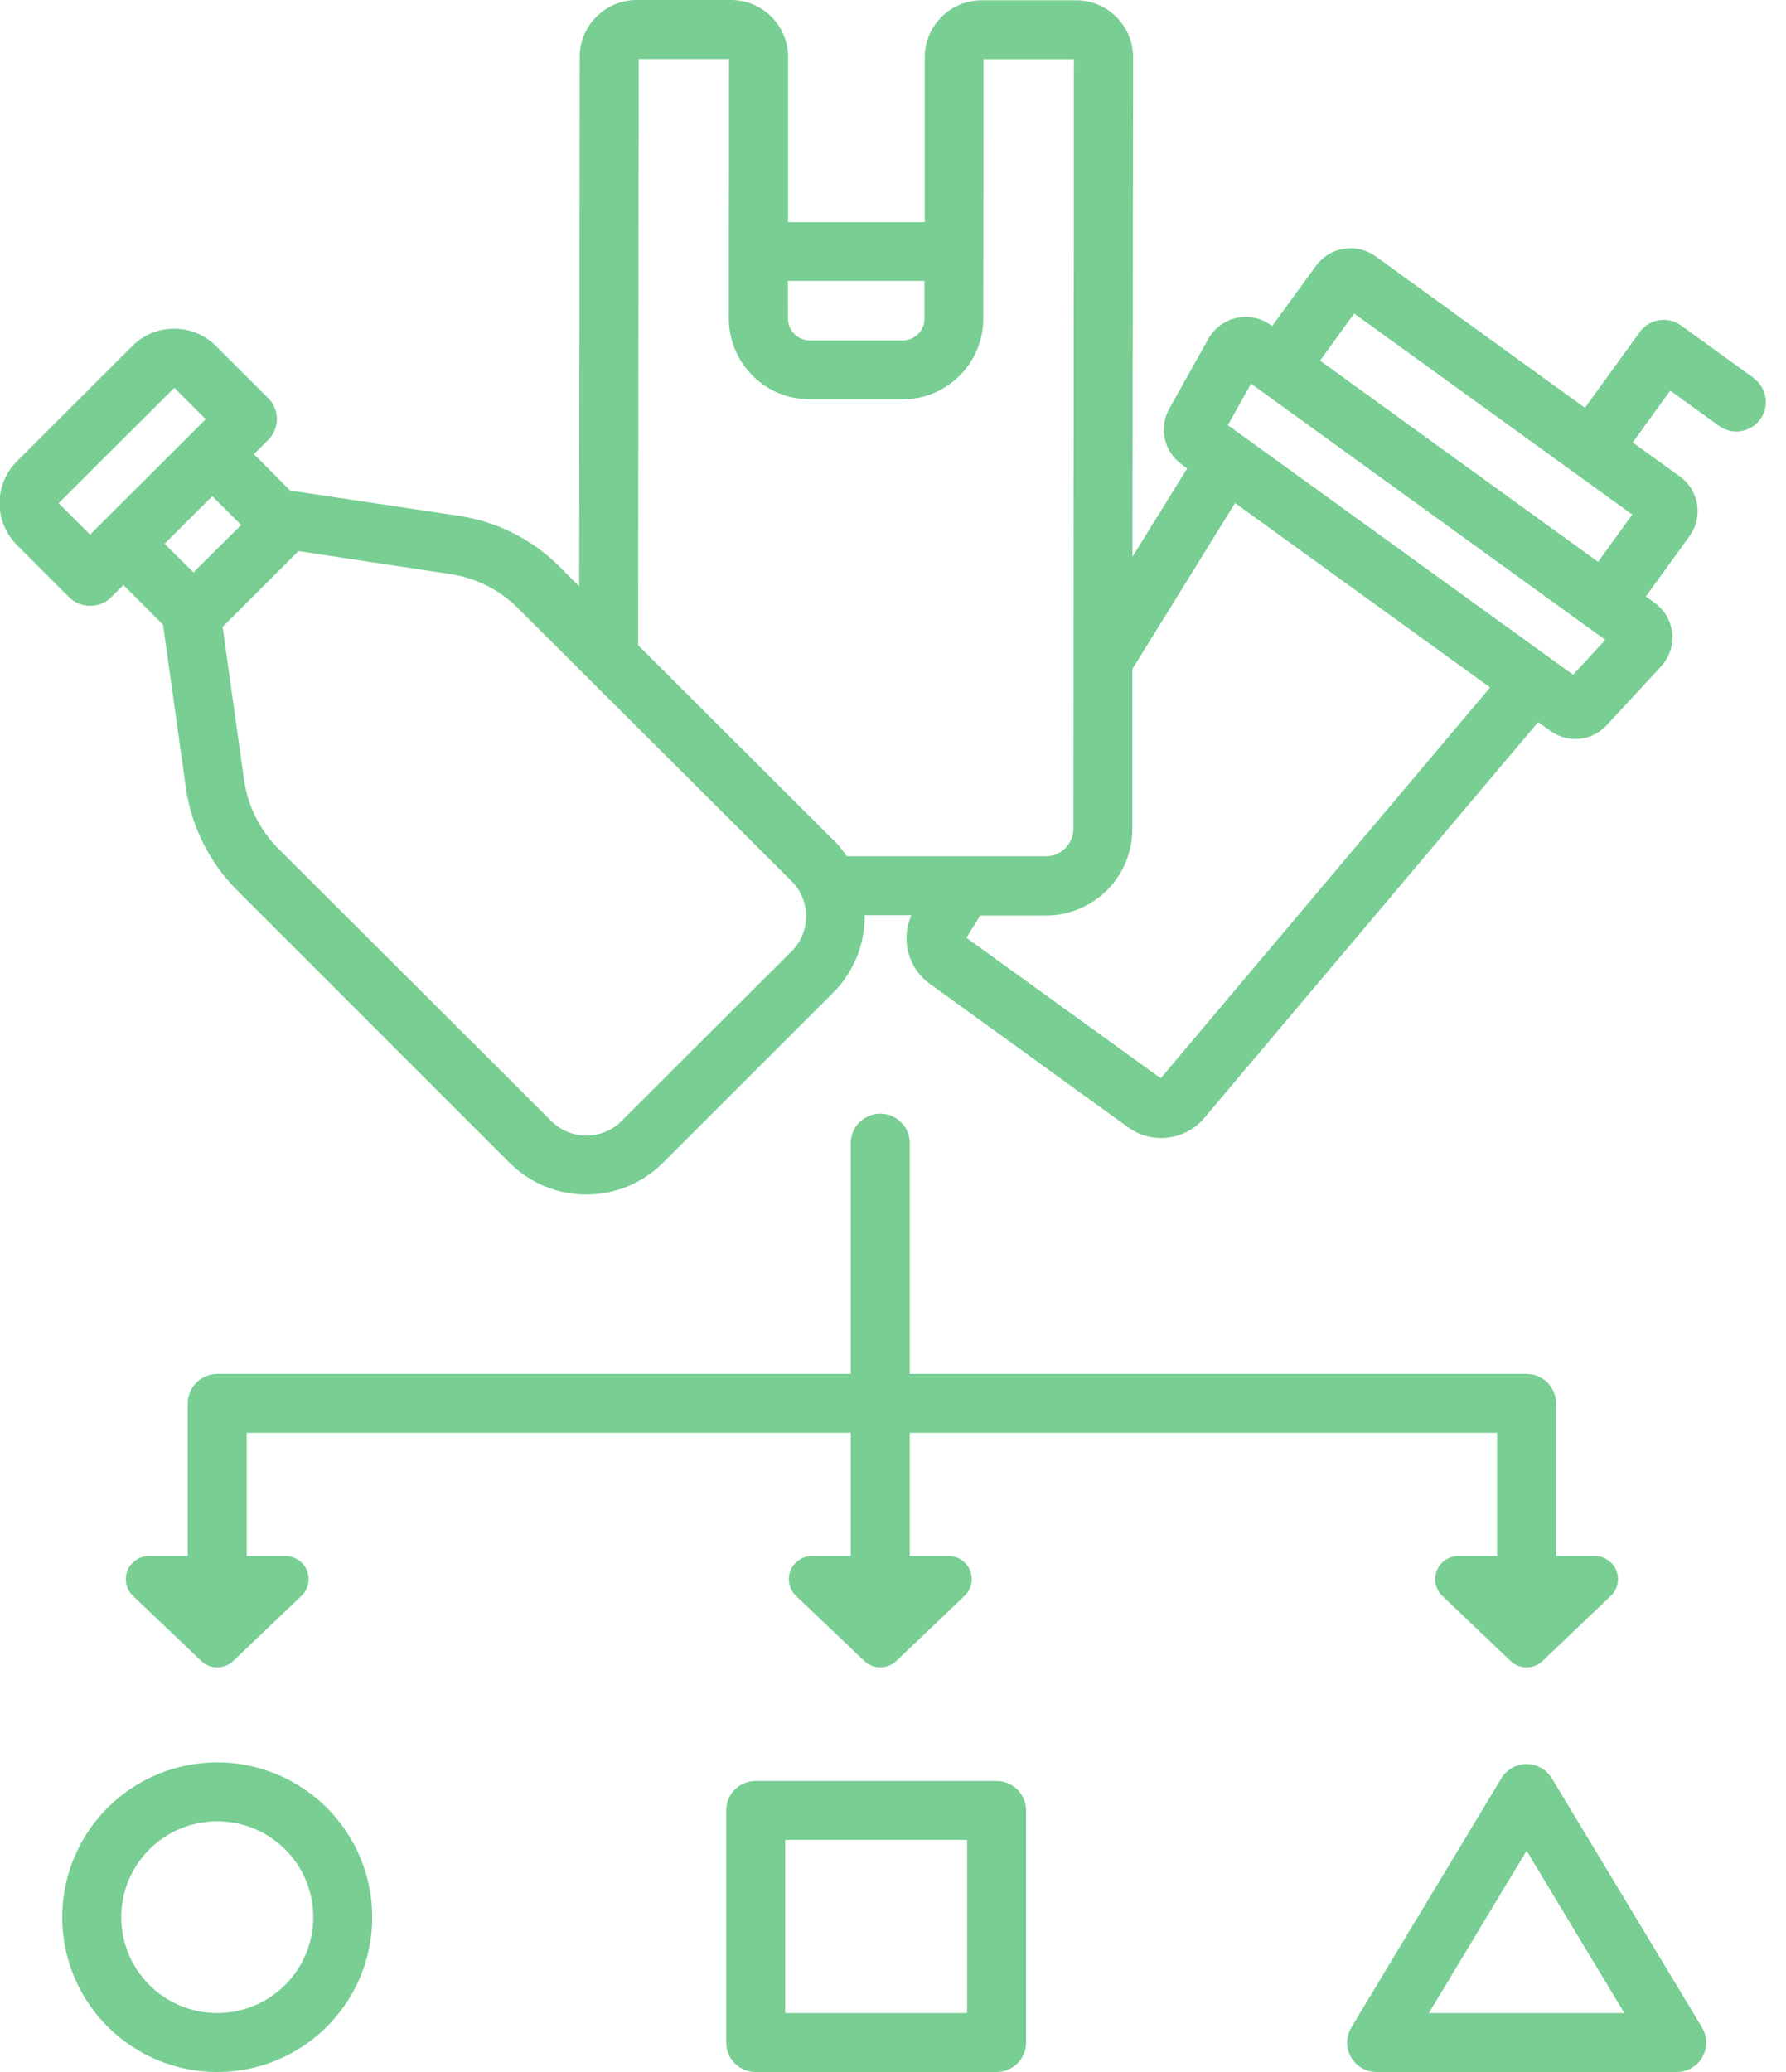
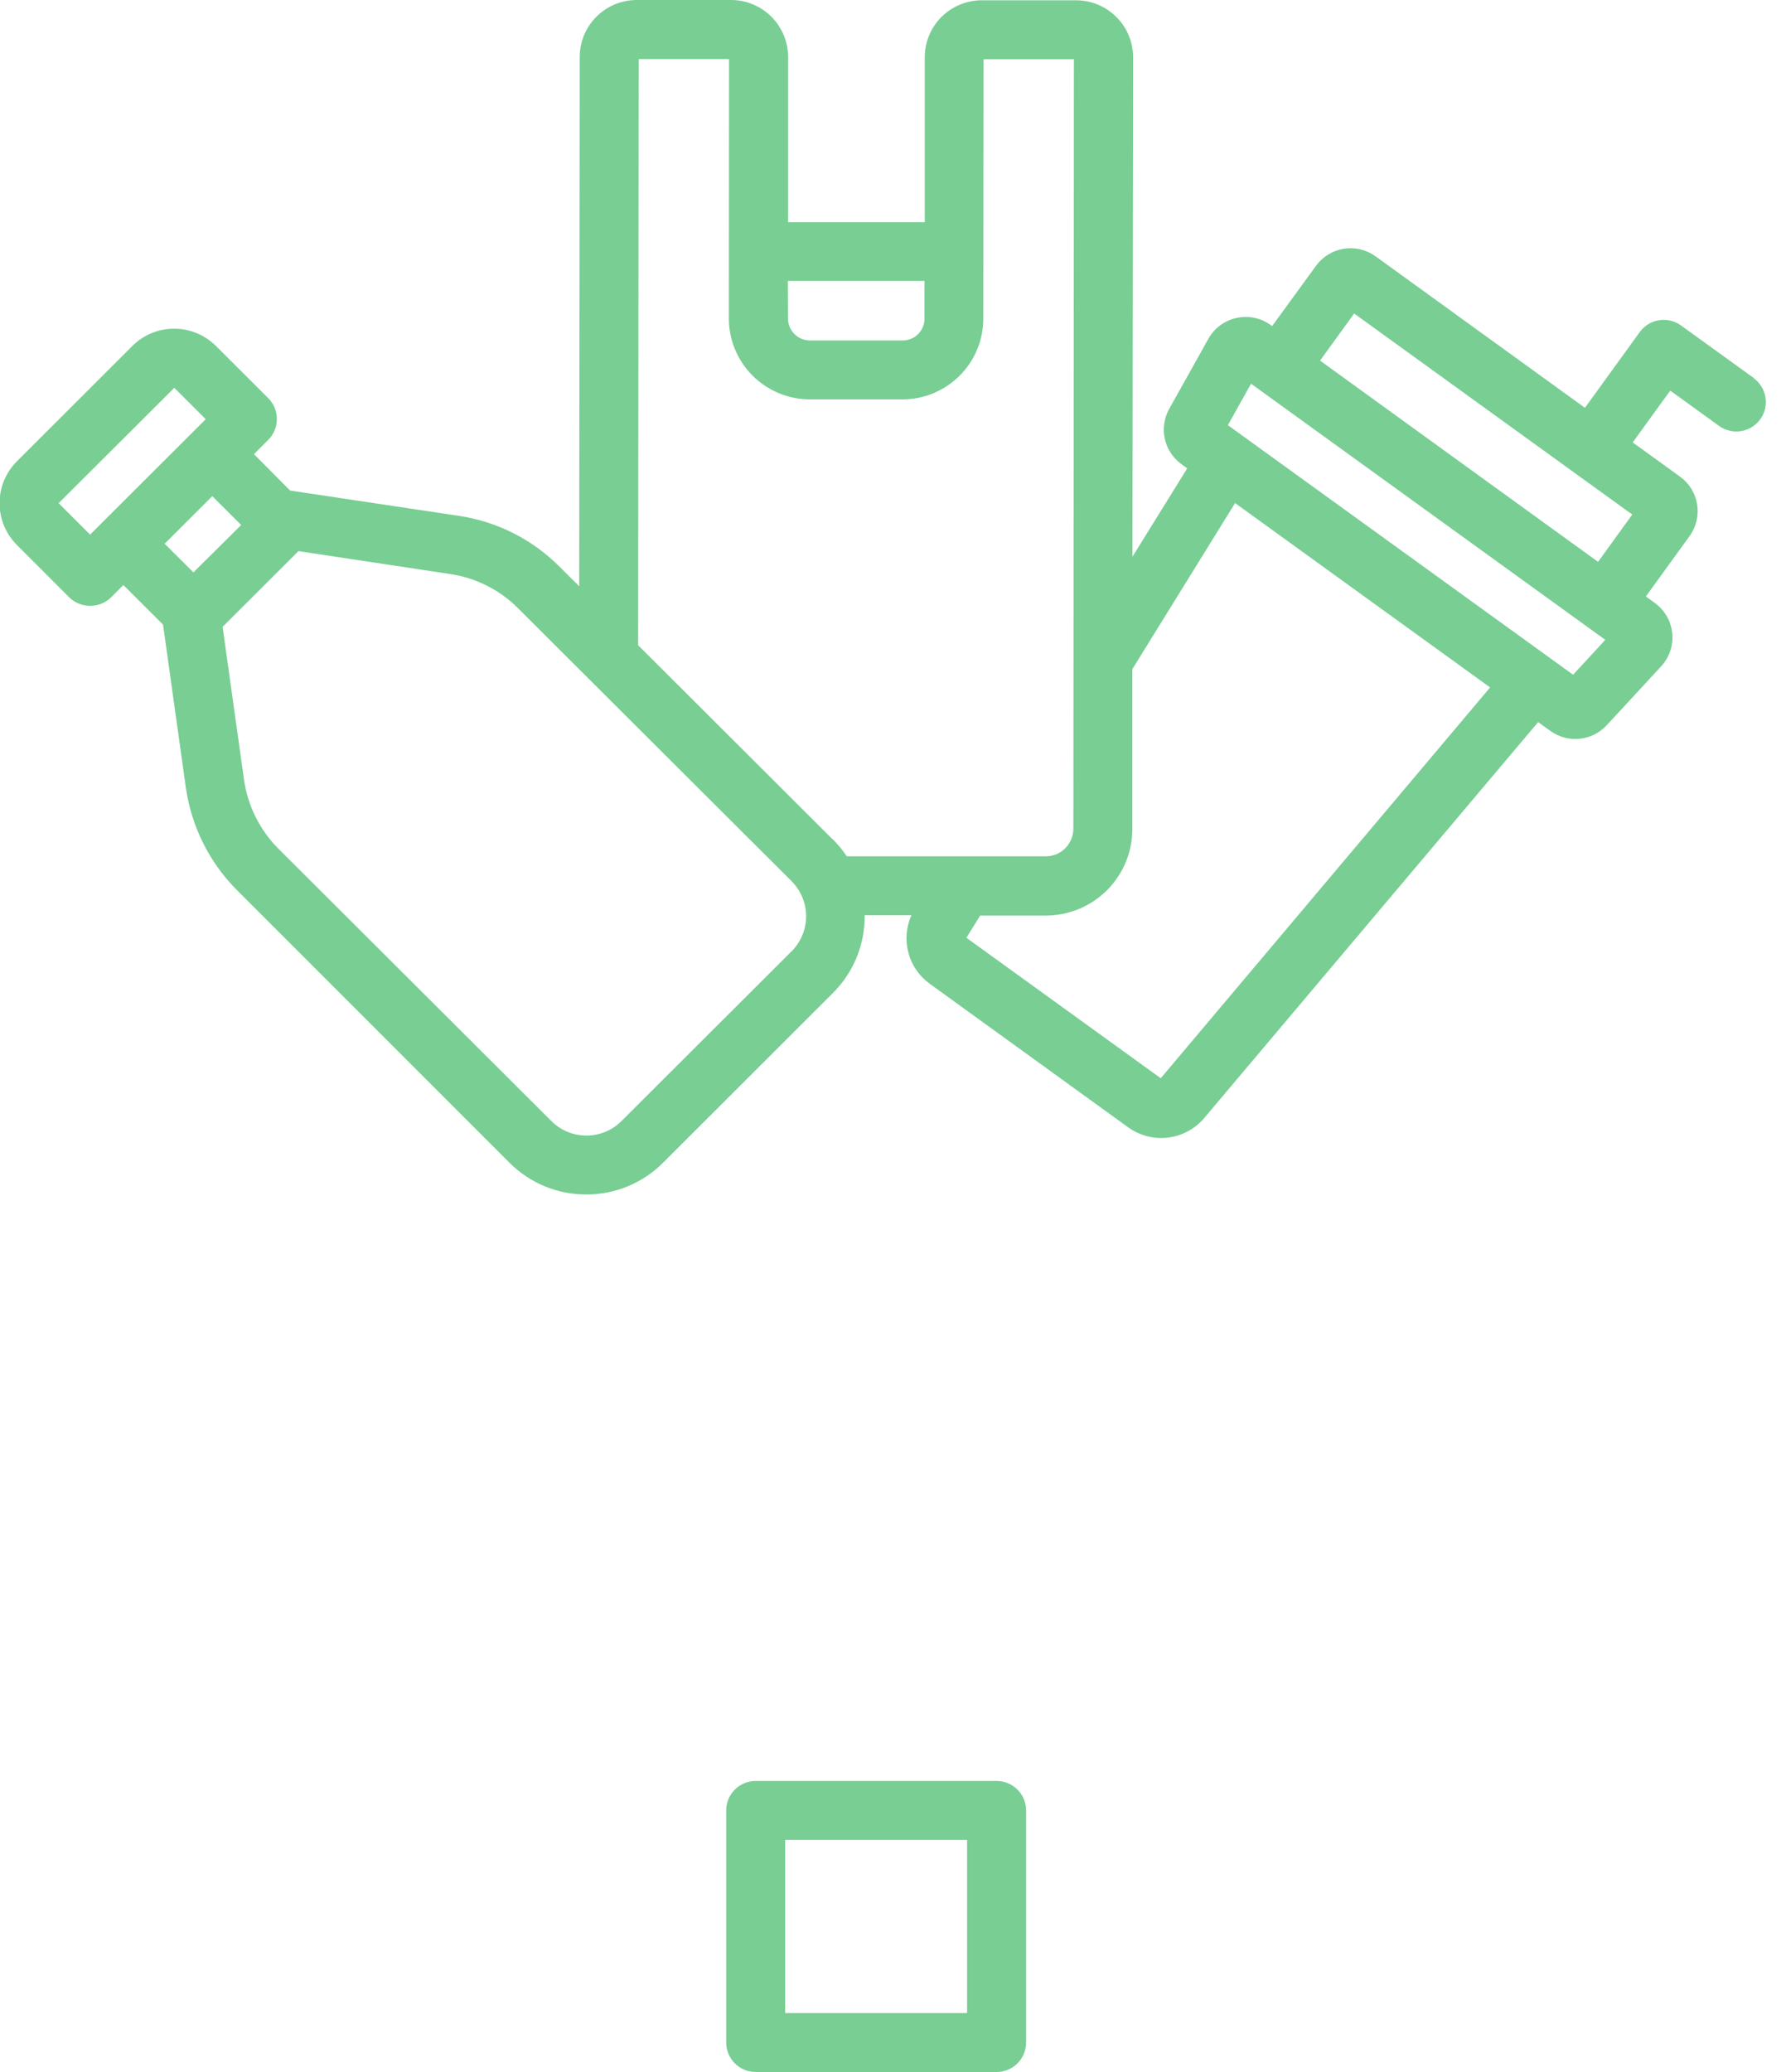
<svg xmlns="http://www.w3.org/2000/svg" preserveAspectRatio="xMidYMid slice" width="500px" height="580px" viewBox="0 0 69 80" fill="none">
-   <path d="M34.009 42.998C33.707 42.998 33.417 43.118 33.203 43.331C32.99 43.544 32.87 43.834 32.87 44.135V53.051H8.406C8.104 53.051 7.814 53.17 7.6 53.384C7.387 53.597 7.267 53.886 7.267 54.188V60.078H5.77C5.591 60.078 5.417 60.132 5.269 60.232C5.121 60.332 5.006 60.474 4.94 60.64C4.874 60.806 4.858 60.987 4.896 61.162C4.934 61.336 5.024 61.495 5.153 61.618L7.788 64.13C7.954 64.289 8.175 64.377 8.405 64.377C8.635 64.377 8.856 64.289 9.023 64.13L11.657 61.618C11.786 61.495 11.876 61.336 11.914 61.162C11.952 60.987 11.937 60.806 11.87 60.64C11.804 60.474 11.689 60.332 11.541 60.232C11.393 60.132 11.219 60.078 11.04 60.078H9.545V55.325H32.87V60.078H31.375C31.196 60.078 31.021 60.131 30.873 60.231C30.724 60.331 30.61 60.473 30.543 60.639C30.477 60.805 30.461 60.987 30.499 61.161C30.537 61.336 30.627 61.495 30.756 61.618L33.392 64.13C33.559 64.289 33.78 64.377 34.01 64.377C34.24 64.377 34.461 64.289 34.627 64.13L37.263 61.618C37.392 61.495 37.482 61.336 37.52 61.162C37.558 60.987 37.543 60.806 37.476 60.64C37.41 60.474 37.296 60.332 37.148 60.232C37 60.132 36.825 60.078 36.646 60.078H35.148V55.325H57.827V60.078H56.331C56.153 60.078 55.978 60.131 55.83 60.231C55.681 60.331 55.567 60.473 55.5 60.639C55.434 60.805 55.418 60.987 55.456 61.161C55.494 61.336 55.584 61.495 55.713 61.618L58.347 64.13C58.514 64.289 58.736 64.377 58.966 64.377C59.196 64.377 59.417 64.289 59.584 64.13L62.218 61.618C62.348 61.495 62.437 61.336 62.475 61.161C62.513 60.987 62.498 60.805 62.431 60.639C62.365 60.473 62.25 60.331 62.102 60.231C61.954 60.131 61.779 60.078 61.6 60.078H60.105V54.188C60.105 53.886 59.985 53.597 59.771 53.384C59.558 53.17 59.268 53.051 58.966 53.051H35.148V44.135C35.148 43.834 35.028 43.544 34.814 43.331C34.601 43.118 34.311 42.998 34.009 42.998Z" fill="#78CE93" />
-   <path d="M8.406 68.045C7.222 68.045 6.065 68.395 5.08 69.052C4.096 69.709 3.329 70.642 2.876 71.735C2.423 72.827 2.304 74.029 2.535 75.189C2.766 76.348 3.336 77.413 4.173 78.249C5.01 79.085 6.077 79.654 7.238 79.885C8.4 80.116 9.603 79.997 10.697 79.545C11.791 79.093 12.726 78.326 13.383 77.343C14.041 76.36 14.392 75.205 14.392 74.022C14.391 72.437 13.759 70.918 12.637 69.797C11.515 68.677 9.993 68.046 8.406 68.045ZM8.406 77.725C7.673 77.725 6.956 77.508 6.346 77.101C5.736 76.694 5.261 76.116 4.98 75.439C4.7 74.763 4.626 74.018 4.769 73.3C4.912 72.582 5.265 71.922 5.784 71.404C6.303 70.886 6.963 70.533 7.683 70.391C8.402 70.248 9.148 70.321 9.825 70.601C10.503 70.882 11.082 71.356 11.489 71.965C11.897 72.574 12.114 73.29 12.114 74.022C12.114 75.004 11.723 75.945 11.027 76.64C10.332 77.334 9.389 77.724 8.406 77.725Z" fill="#78CE93" />
  <path d="M38.5 68.763H29.198C28.895 68.763 28.606 68.882 28.392 69.096C28.179 69.309 28.059 69.598 28.059 69.9V78.862C28.059 79.164 28.179 79.453 28.392 79.667C28.606 79.88 28.895 80 29.198 80H38.5C38.802 80 39.092 79.88 39.305 79.667C39.519 79.453 39.639 79.164 39.639 78.862V69.9C39.639 69.598 39.519 69.309 39.305 69.096C39.092 68.882 38.802 68.763 38.5 68.763ZM37.361 77.725H30.337V71.037H37.361V77.725Z" fill="#78CE93" />
-   <path d="M59.942 68.663C59.841 68.495 59.698 68.356 59.527 68.259C59.356 68.163 59.162 68.112 58.966 68.112C58.769 68.112 58.576 68.163 58.405 68.259C58.234 68.356 58.091 68.495 57.99 68.663L52.2 78.276C52.096 78.448 52.04 78.646 52.037 78.847C52.035 79.048 52.085 79.247 52.185 79.422C52.284 79.598 52.428 79.743 52.602 79.845C52.777 79.947 52.975 80 53.176 80H64.762C64.963 80 65.162 79.947 65.336 79.845C65.51 79.743 65.654 79.598 65.754 79.422C65.853 79.247 65.904 79.048 65.901 78.847C65.898 78.646 65.842 78.448 65.738 78.276L59.942 68.663ZM55.191 77.725L58.966 71.457L62.742 77.725H55.191Z" fill="#78CE93" />
  <path d="M67.735 14.593L64.924 12.563C64.679 12.387 64.374 12.315 64.076 12.364C63.778 12.412 63.511 12.577 63.335 12.822L61.219 15.746L53.134 9.897C52.78 9.641 52.339 9.536 51.908 9.605C51.476 9.674 51.09 9.911 50.834 10.264L49.141 12.589L49.084 12.549C48.896 12.413 48.681 12.318 48.453 12.271C48.225 12.224 47.99 12.226 47.763 12.276C47.536 12.326 47.322 12.424 47.135 12.562C46.948 12.701 46.793 12.877 46.679 13.08L45.166 15.787C44.969 16.139 44.909 16.55 44.996 16.944C45.083 17.337 45.311 17.685 45.638 17.922L45.861 18.084L43.746 21.497L43.772 2.215C43.772 1.631 43.541 1.072 43.128 0.659C42.716 0.245 42.156 0.013 41.572 0.011H37.927C37.343 0.012 36.783 0.244 36.37 0.656C35.958 1.069 35.726 1.628 35.726 2.211V8.581H30.449V2.211C30.45 1.922 30.394 1.635 30.284 1.367C30.174 1.099 30.012 0.855 29.808 0.65C29.604 0.445 29.361 0.281 29.093 0.17C28.826 0.058 28.539 0.001 28.249 0H24.602C24.019 0.001 23.459 0.233 23.047 0.646C22.634 1.058 22.403 1.617 22.403 2.2L22.383 22.637L21.62 21.877C20.568 20.822 19.204 20.134 17.73 19.916L11.221 18.941L9.823 17.534L10.375 16.983C10.481 16.877 10.565 16.752 10.622 16.614C10.679 16.476 10.708 16.328 10.708 16.178C10.708 16.029 10.679 15.881 10.622 15.743C10.565 15.605 10.481 15.48 10.375 15.374L8.357 13.359C8.145 13.147 7.893 12.979 7.616 12.864C7.339 12.75 7.042 12.691 6.741 12.691C6.441 12.691 6.144 12.749 5.866 12.864C5.589 12.979 5.337 13.148 5.126 13.361L0.669 17.813C0.241 18.241 0 18.822 0 19.427C0 20.033 0.241 20.613 0.669 21.041L2.685 23.058C2.792 23.165 2.919 23.249 3.058 23.306C3.198 23.363 3.348 23.392 3.499 23.391C3.649 23.392 3.799 23.363 3.939 23.306C4.078 23.249 4.205 23.165 4.312 23.058L4.781 22.588L6.313 24.117L7.194 30.412C7.408 31.911 8.102 33.3 9.172 34.373L19.69 44.892C20.079 45.282 20.541 45.592 21.05 45.802C21.559 46.013 22.105 46.121 22.656 46.119C23.208 46.12 23.754 46.012 24.264 45.801C24.773 45.59 25.235 45.28 25.624 44.889L32.178 38.341C32.569 37.952 32.879 37.49 33.09 36.981C33.3 36.472 33.408 35.926 33.407 35.376C33.408 35.363 33.408 35.35 33.407 35.337H35.211C35.007 35.791 34.965 36.301 35.093 36.782C35.22 37.263 35.51 37.686 35.913 37.979L43.588 43.531C44.032 43.849 44.58 43.989 45.123 43.922C45.666 43.855 46.164 43.586 46.517 43.168L59.412 27.88L59.88 28.218C60.207 28.455 60.609 28.564 61.011 28.524C61.413 28.484 61.786 28.298 62.059 28.001L64.163 25.726C64.32 25.555 64.44 25.352 64.513 25.132C64.587 24.912 64.613 24.678 64.589 24.447C64.566 24.216 64.494 23.992 64.378 23.791C64.262 23.59 64.104 23.415 63.916 23.279L63.571 23.029L65.258 20.7C65.385 20.525 65.476 20.327 65.527 20.117C65.577 19.907 65.585 19.689 65.551 19.475C65.517 19.262 65.441 19.058 65.328 18.873C65.214 18.689 65.066 18.529 64.89 18.403L63.063 17.082L64.513 15.082L66.399 16.445C66.643 16.621 66.948 16.694 67.246 16.646C67.544 16.598 67.811 16.434 67.988 16.19C68.165 15.946 68.238 15.641 68.19 15.344C68.143 15.046 67.979 14.779 67.735 14.602V14.593ZM30.439 10.847H35.717V12.285C35.719 12.398 35.699 12.51 35.657 12.614C35.615 12.719 35.553 12.814 35.473 12.895C35.395 12.975 35.301 13.039 35.197 13.082C35.093 13.125 34.982 13.147 34.87 13.146H31.29C31.064 13.145 30.848 13.054 30.69 12.893C30.531 12.733 30.443 12.516 30.444 12.29L30.439 10.847ZM3.959 20.18L3.497 20.643L2.28 19.428L6.748 14.974L7.962 16.185L6.582 17.563L3.959 20.18ZM6.979 21.596L6.375 20.993L8.214 19.157L8.818 19.759L9.33 20.271L7.487 22.099L6.979 21.596ZM30.572 36.741L24.018 43.282C23.84 43.461 23.629 43.602 23.396 43.699C23.163 43.795 22.913 43.844 22.661 43.844C22.409 43.845 22.16 43.796 21.927 43.699C21.694 43.602 21.483 43.461 21.306 43.282L10.769 32.77C10.048 32.047 9.582 31.111 9.439 30.102L8.613 24.203L11.541 21.279L17.399 22.163C18.392 22.309 19.311 22.772 20.019 23.482L30.584 34.022C30.943 34.382 31.145 34.869 31.145 35.377C31.145 35.885 30.943 36.373 30.584 36.733L30.572 36.741ZM32.182 32.42L24.658 24.913L24.679 2.28H28.169L28.161 12.287C28.16 13.116 28.488 13.911 29.073 14.499C29.659 15.086 30.453 15.418 31.284 15.421H34.863C35.274 15.421 35.681 15.34 36.06 15.182C36.439 15.025 36.783 14.794 37.074 14.504C37.364 14.214 37.594 13.87 37.751 13.49C37.907 13.111 37.988 12.705 37.987 12.295L37.995 2.286H41.486L41.465 31.994C41.465 32.135 41.437 32.274 41.383 32.404C41.329 32.534 41.25 32.652 41.15 32.752C41.053 32.85 40.936 32.928 40.807 32.982C40.679 33.035 40.541 33.062 40.402 33.062H32.715C32.559 32.828 32.38 32.611 32.182 32.412V32.42ZM44.839 41.631L37.335 36.208L37.865 35.35H40.402C41.288 35.349 42.138 34.996 42.765 34.37C43.391 33.744 43.743 32.894 43.742 32.009V25.835L47.709 19.423L57.557 26.542L44.839 41.631ZM60.762 26.052L47.431 16.416L48.326 14.815L62.005 24.704L60.762 26.052ZM61.726 21.693L59.27 19.917L50.99 13.923L52.308 12.105L63.047 19.867L61.726 21.693Z" fill="#78CE93" />
</svg>